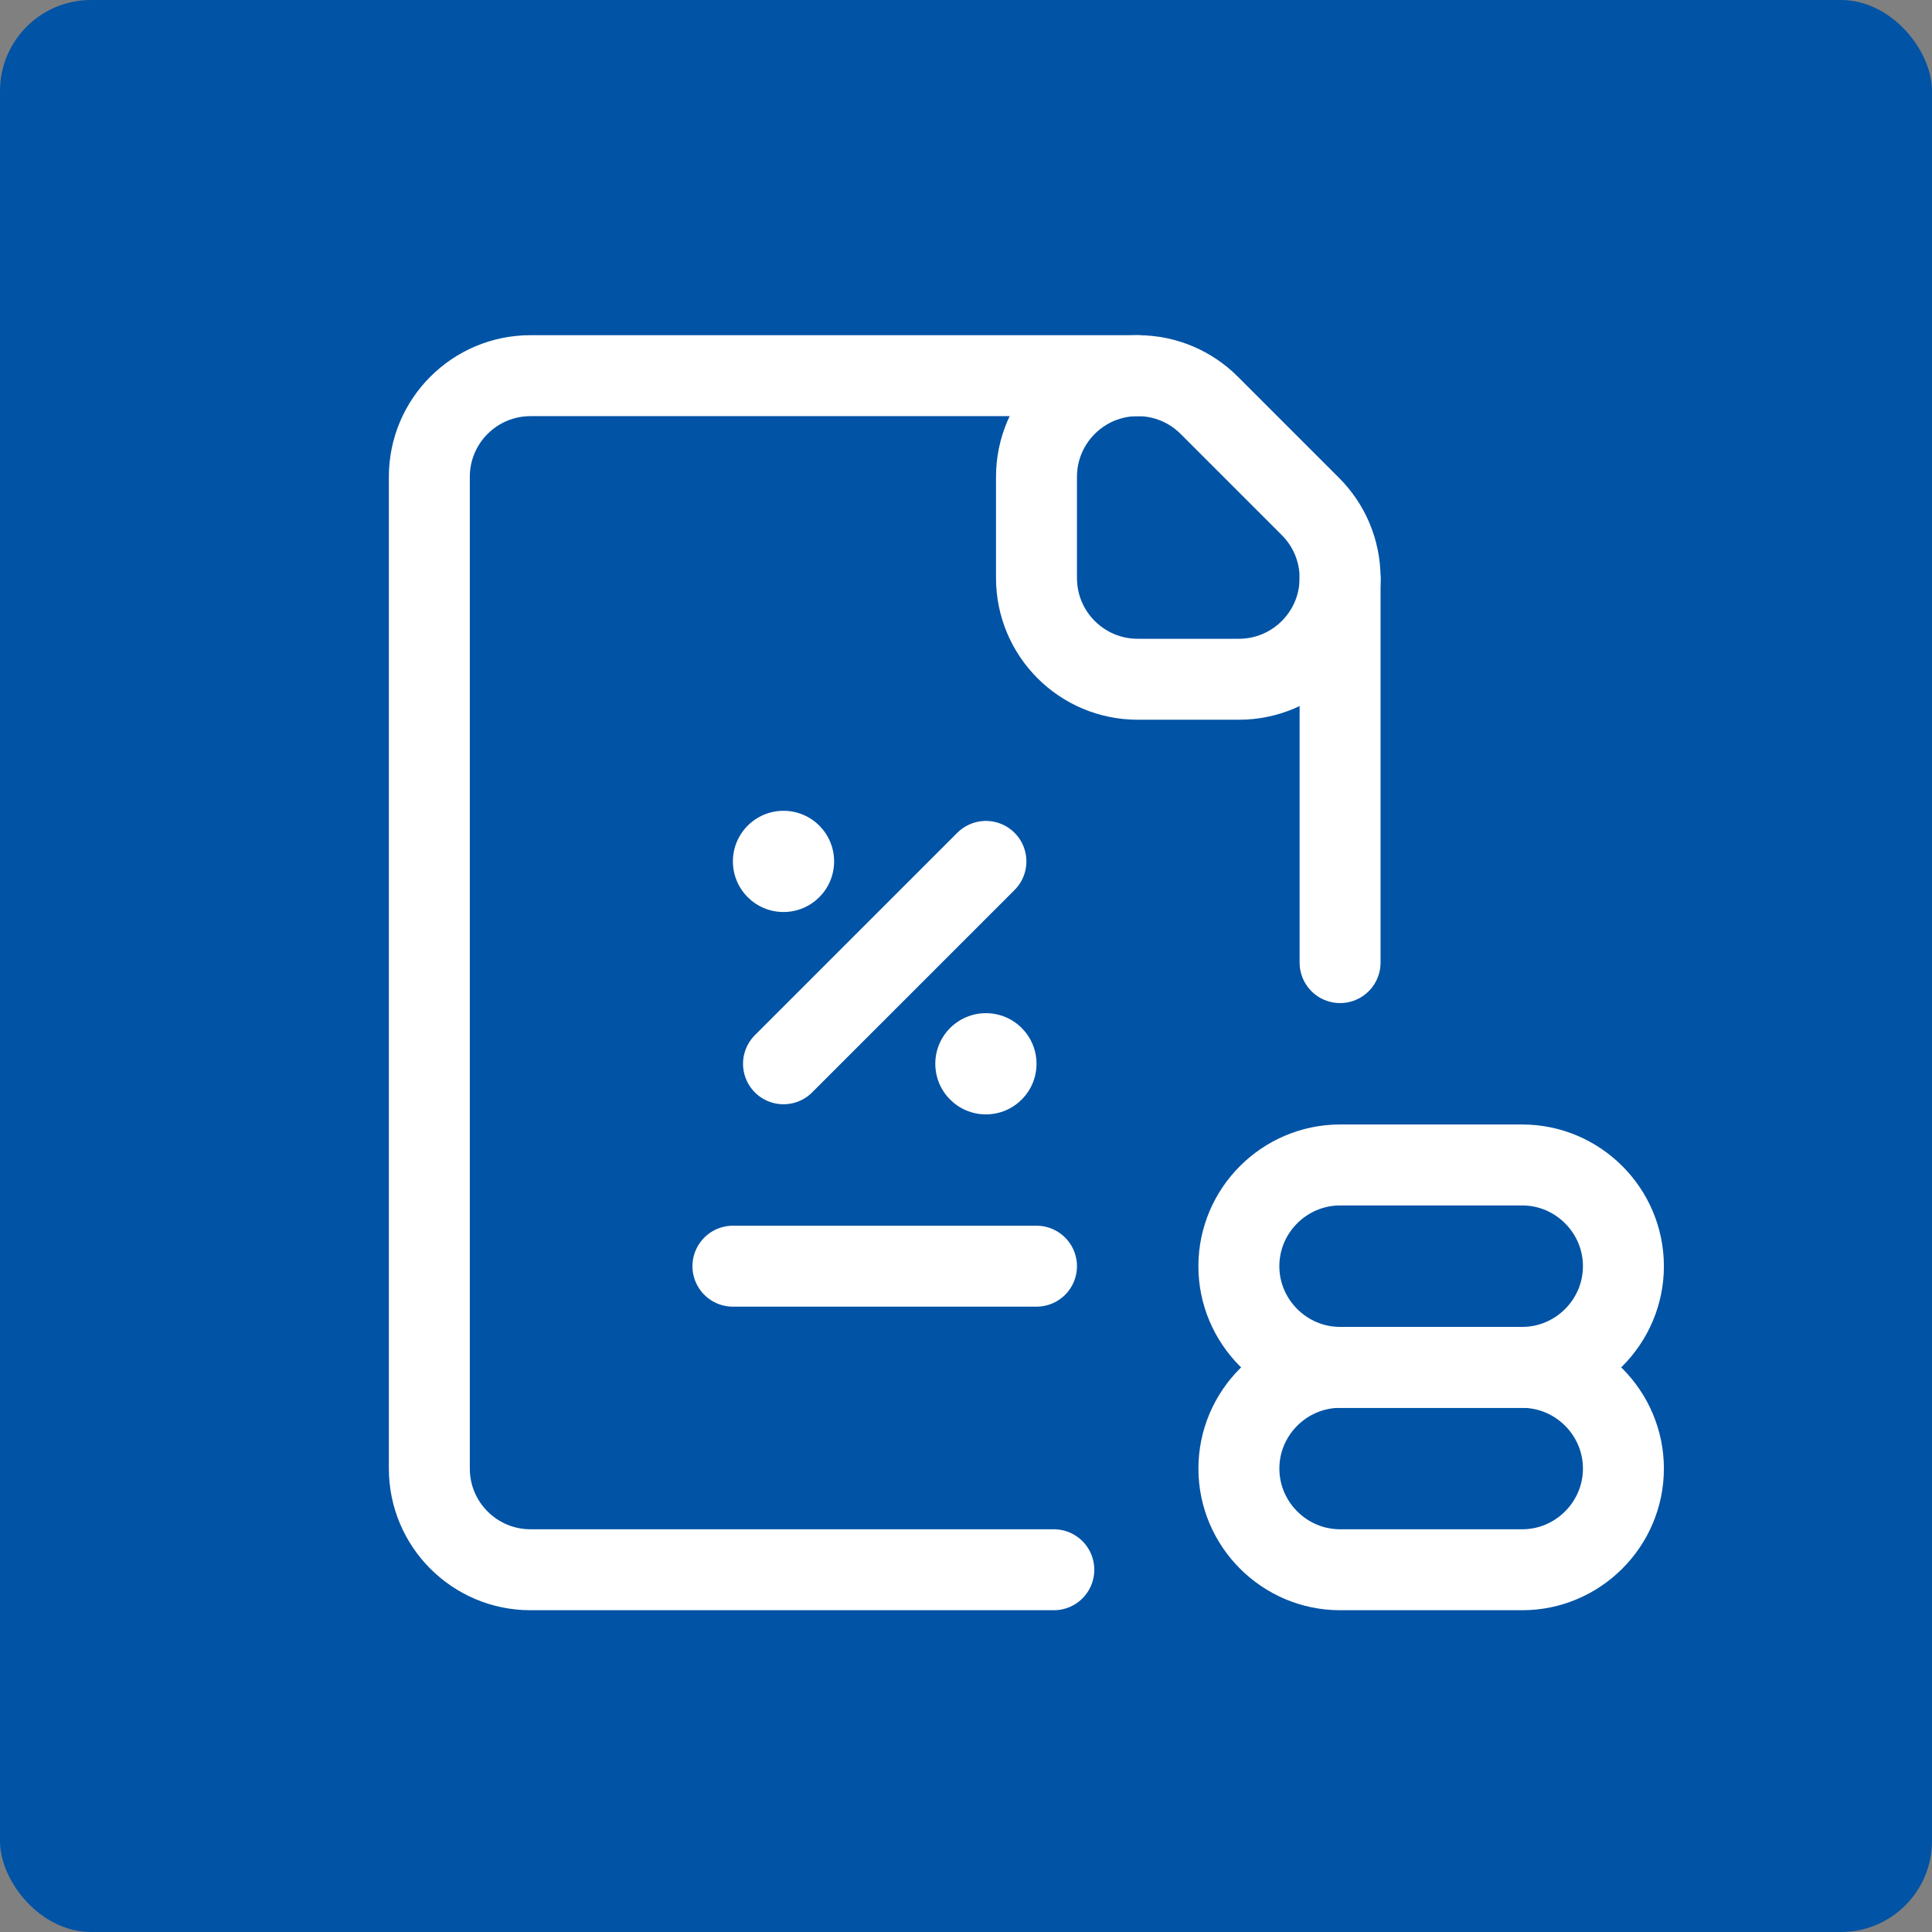
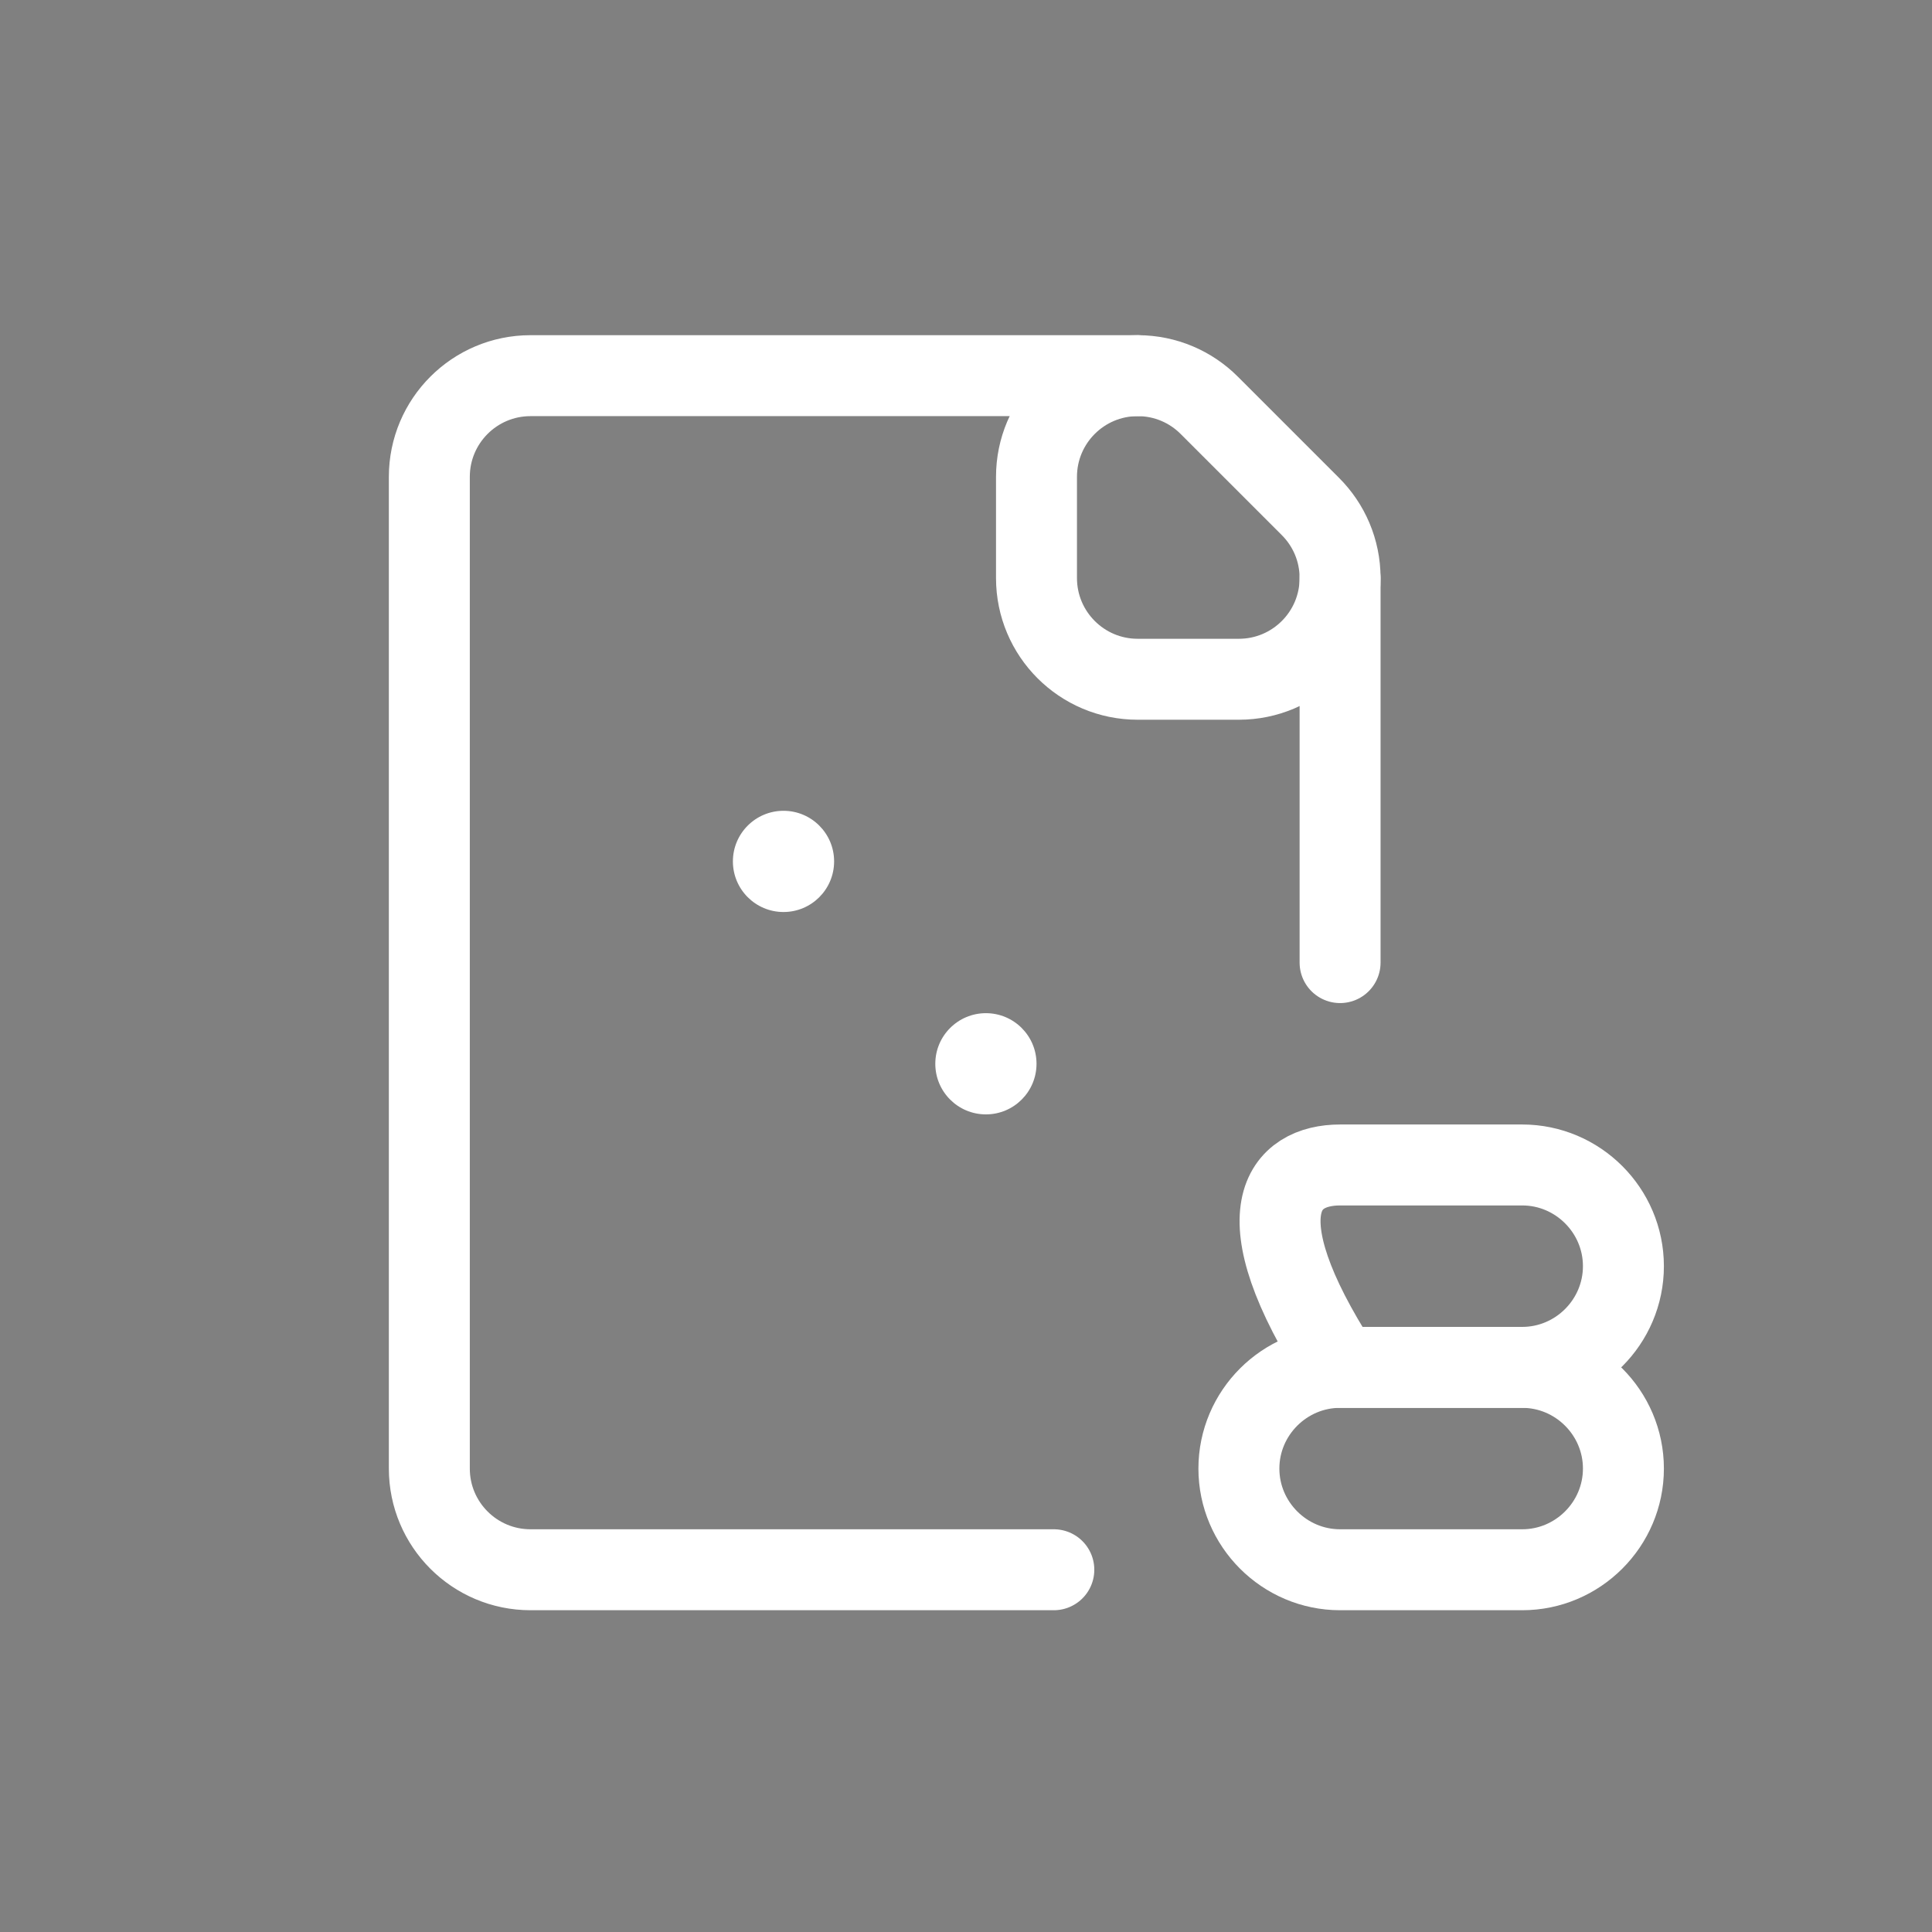
<svg xmlns="http://www.w3.org/2000/svg" width="72" height="72" viewBox="0 0 72 72" fill="none">
  <rect x="0" y="0" width="72" height="72" fill="#808080" stroke="none" />
-   <rect width="72" height="72" rx="3.393" fill="#0053A5" />
  <path d="M45.065 15.105L48.836 18.876C49.519 19.558 49.941 20.501 49.941 21.542C49.941 23.625 48.252 25.314 46.169 25.314H42.398C40.316 25.314 38.627 23.625 38.627 21.542V17.771C38.627 15.688 40.316 14 42.398 14C43.44 14 44.383 14.422 45.065 15.105Z" stroke="white" stroke-width="3.017" stroke-miterlimit="10" stroke-linecap="round" stroke-linejoin="round" />
  <path d="M42.398 14H19.771C17.689 14 16 15.688 16 17.771V54.729C16 56.812 17.689 58.5 19.771 58.5H39.273" stroke="white" stroke-width="3.017" stroke-miterlimit="10" stroke-linecap="round" stroke-linejoin="round" />
  <path d="M49.941 35.873V21.543" stroke="white" stroke-width="3.017" stroke-miterlimit="10" stroke-linecap="round" stroke-linejoin="round" />
  <circle cx="29.199" cy="32.102" r="1.886" fill="white" />
  <circle cx="36.742" cy="39.644" r="1.886" fill="white" />
-   <path d="M36.742 32.102L29.199 39.644" stroke="white" stroke-width="3.017" stroke-miterlimit="10" stroke-linecap="round" stroke-linejoin="round" />
  <path d="M56.729 58.5H49.941C47.867 58.5 46.17 56.803 46.17 54.729C46.17 52.655 47.867 50.958 49.941 50.958H56.729C58.803 50.958 60.5 52.655 60.5 54.729C60.5 56.803 58.803 58.5 56.729 58.5Z" stroke="white" stroke-width="3.017" stroke-miterlimit="10" stroke-linecap="round" stroke-linejoin="round" />
-   <path d="M56.729 50.958H49.941C47.867 50.958 46.169 49.261 46.169 47.187C46.169 45.112 47.867 43.415 49.941 43.415H56.729C58.803 43.415 60.5 45.112 60.5 47.187C60.5 49.261 58.803 50.958 56.729 50.958Z" stroke="white" stroke-width="3.017" stroke-miterlimit="10" stroke-linecap="round" stroke-linejoin="round" />
-   <path d="M27.314 47.187H38.627" stroke="white" stroke-width="3.017" stroke-miterlimit="10" stroke-linecap="round" stroke-linejoin="round" />
+   <path d="M56.729 50.958H49.941C46.169 45.112 47.867 43.415 49.941 43.415H56.729C58.803 43.415 60.5 45.112 60.5 47.187C60.5 49.261 58.803 50.958 56.729 50.958Z" stroke="white" stroke-width="3.017" stroke-miterlimit="10" stroke-linecap="round" stroke-linejoin="round" />
</svg>